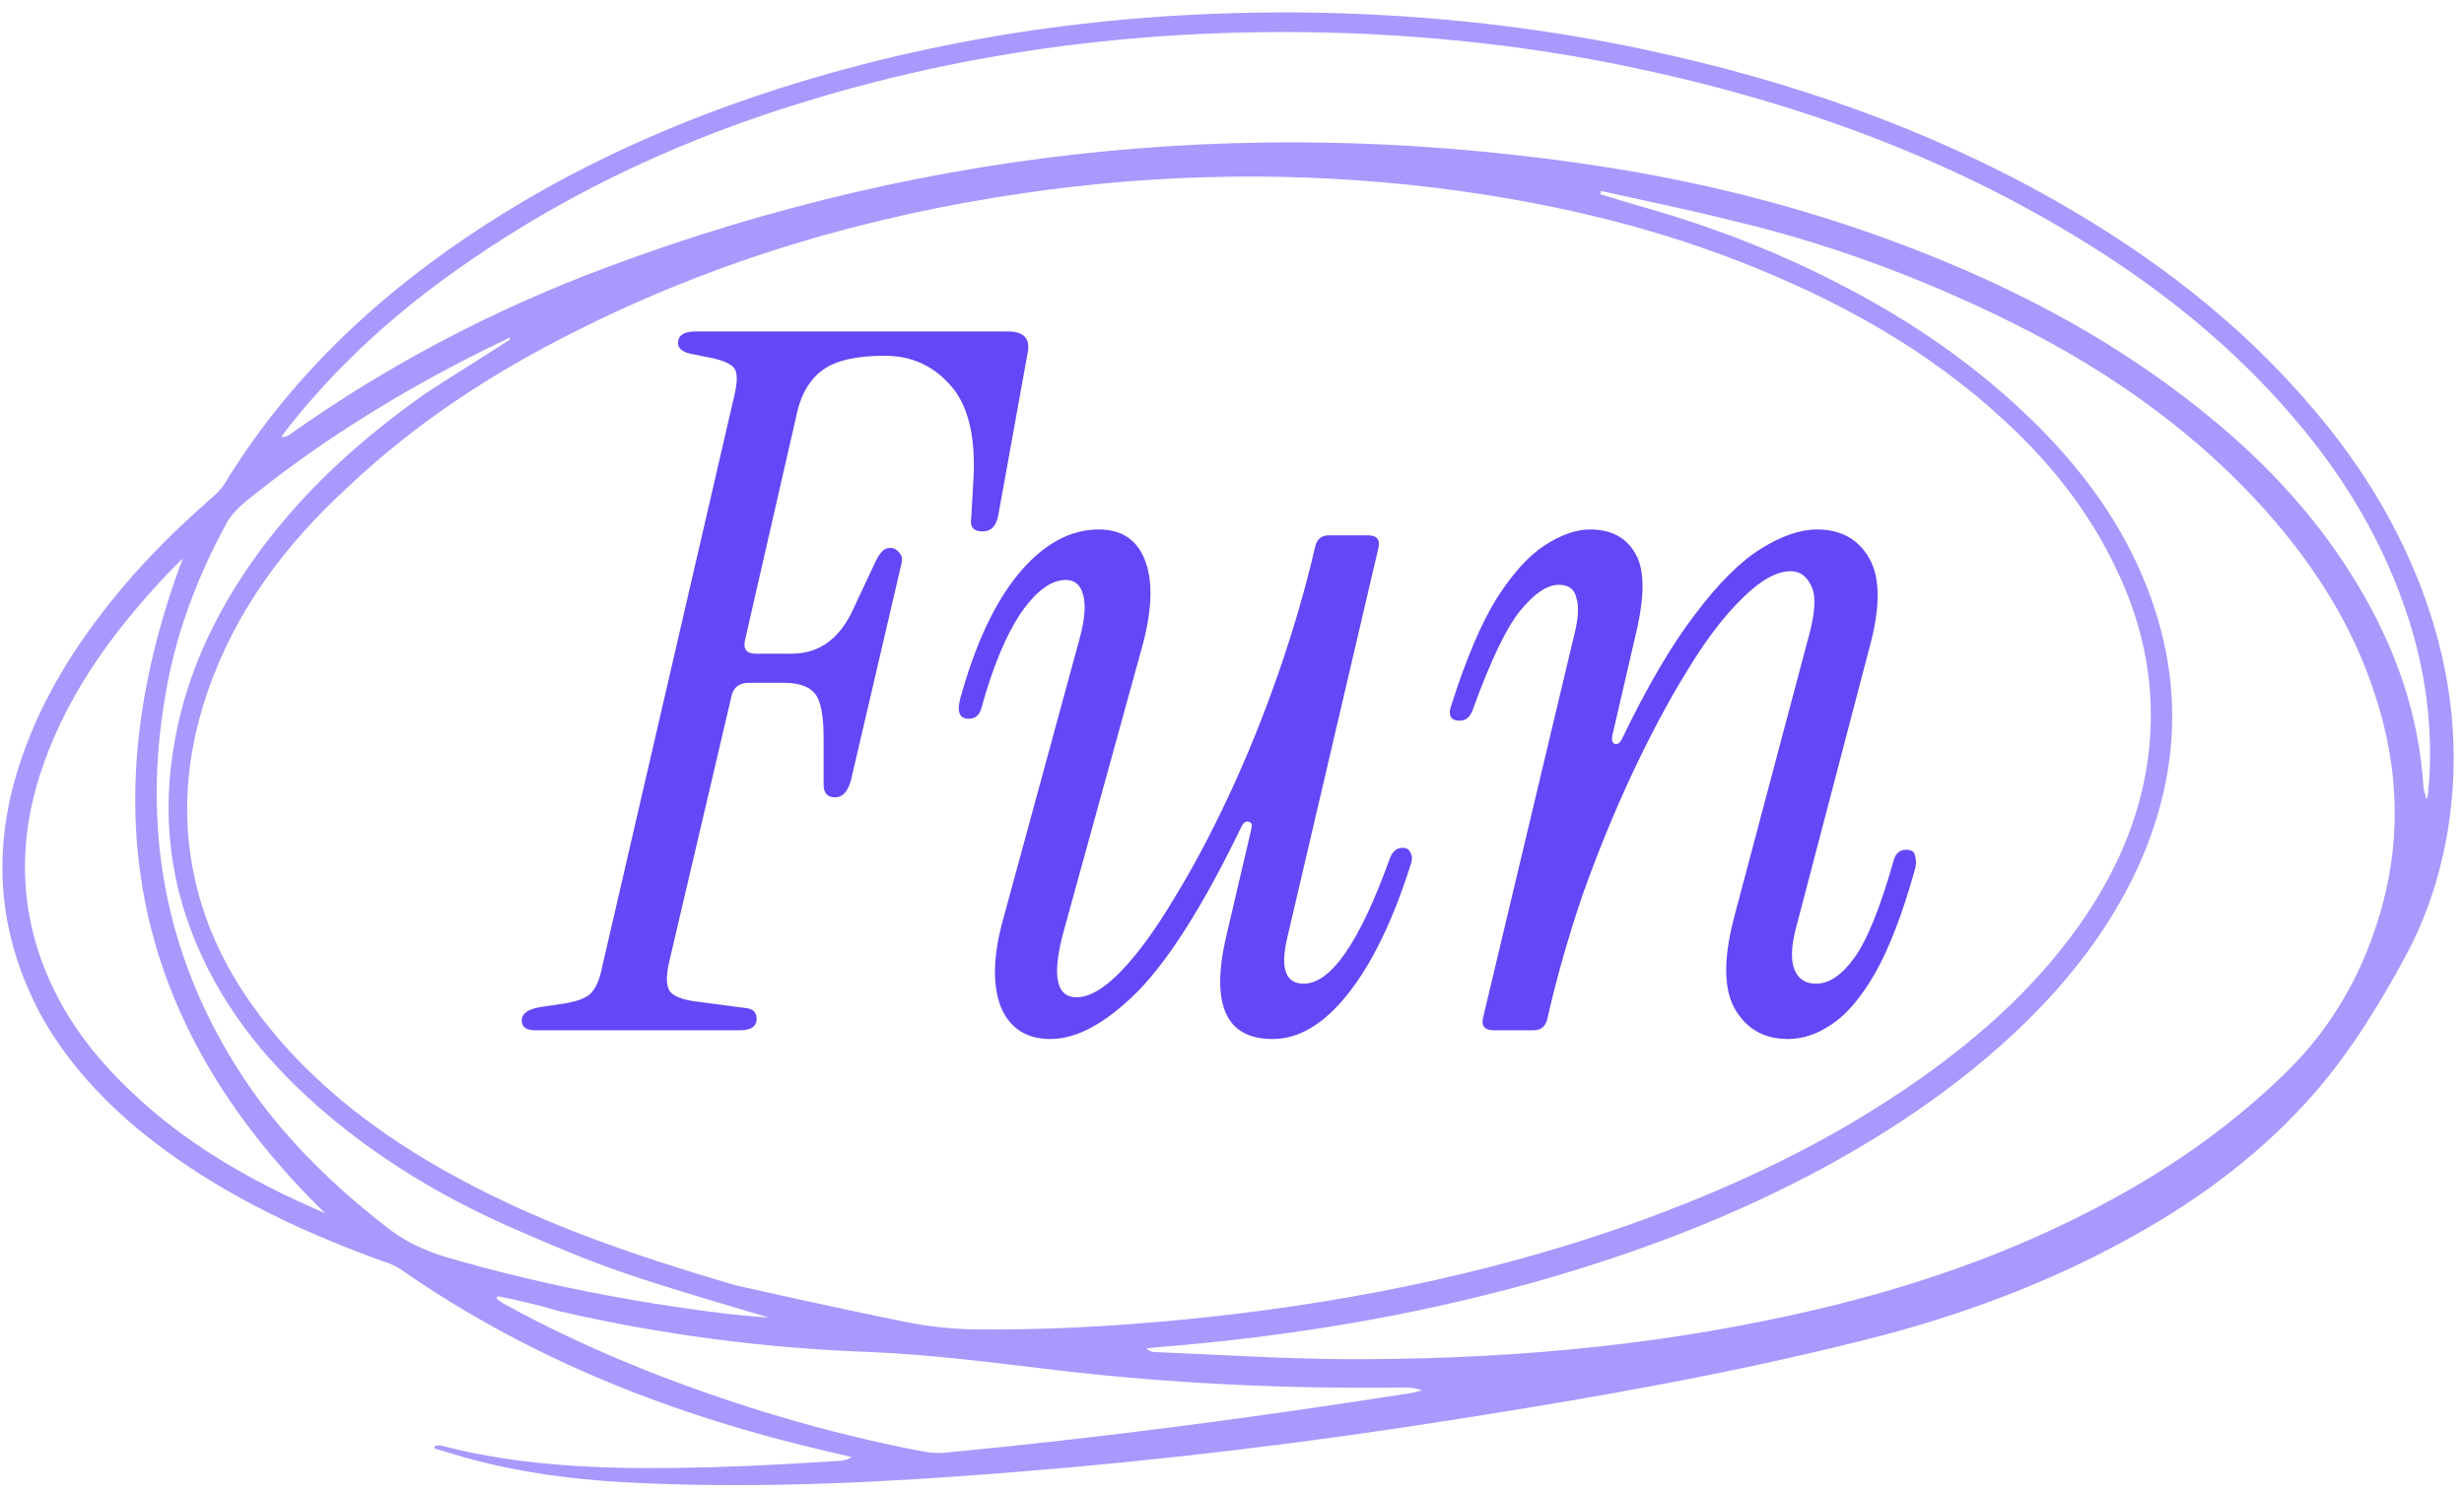
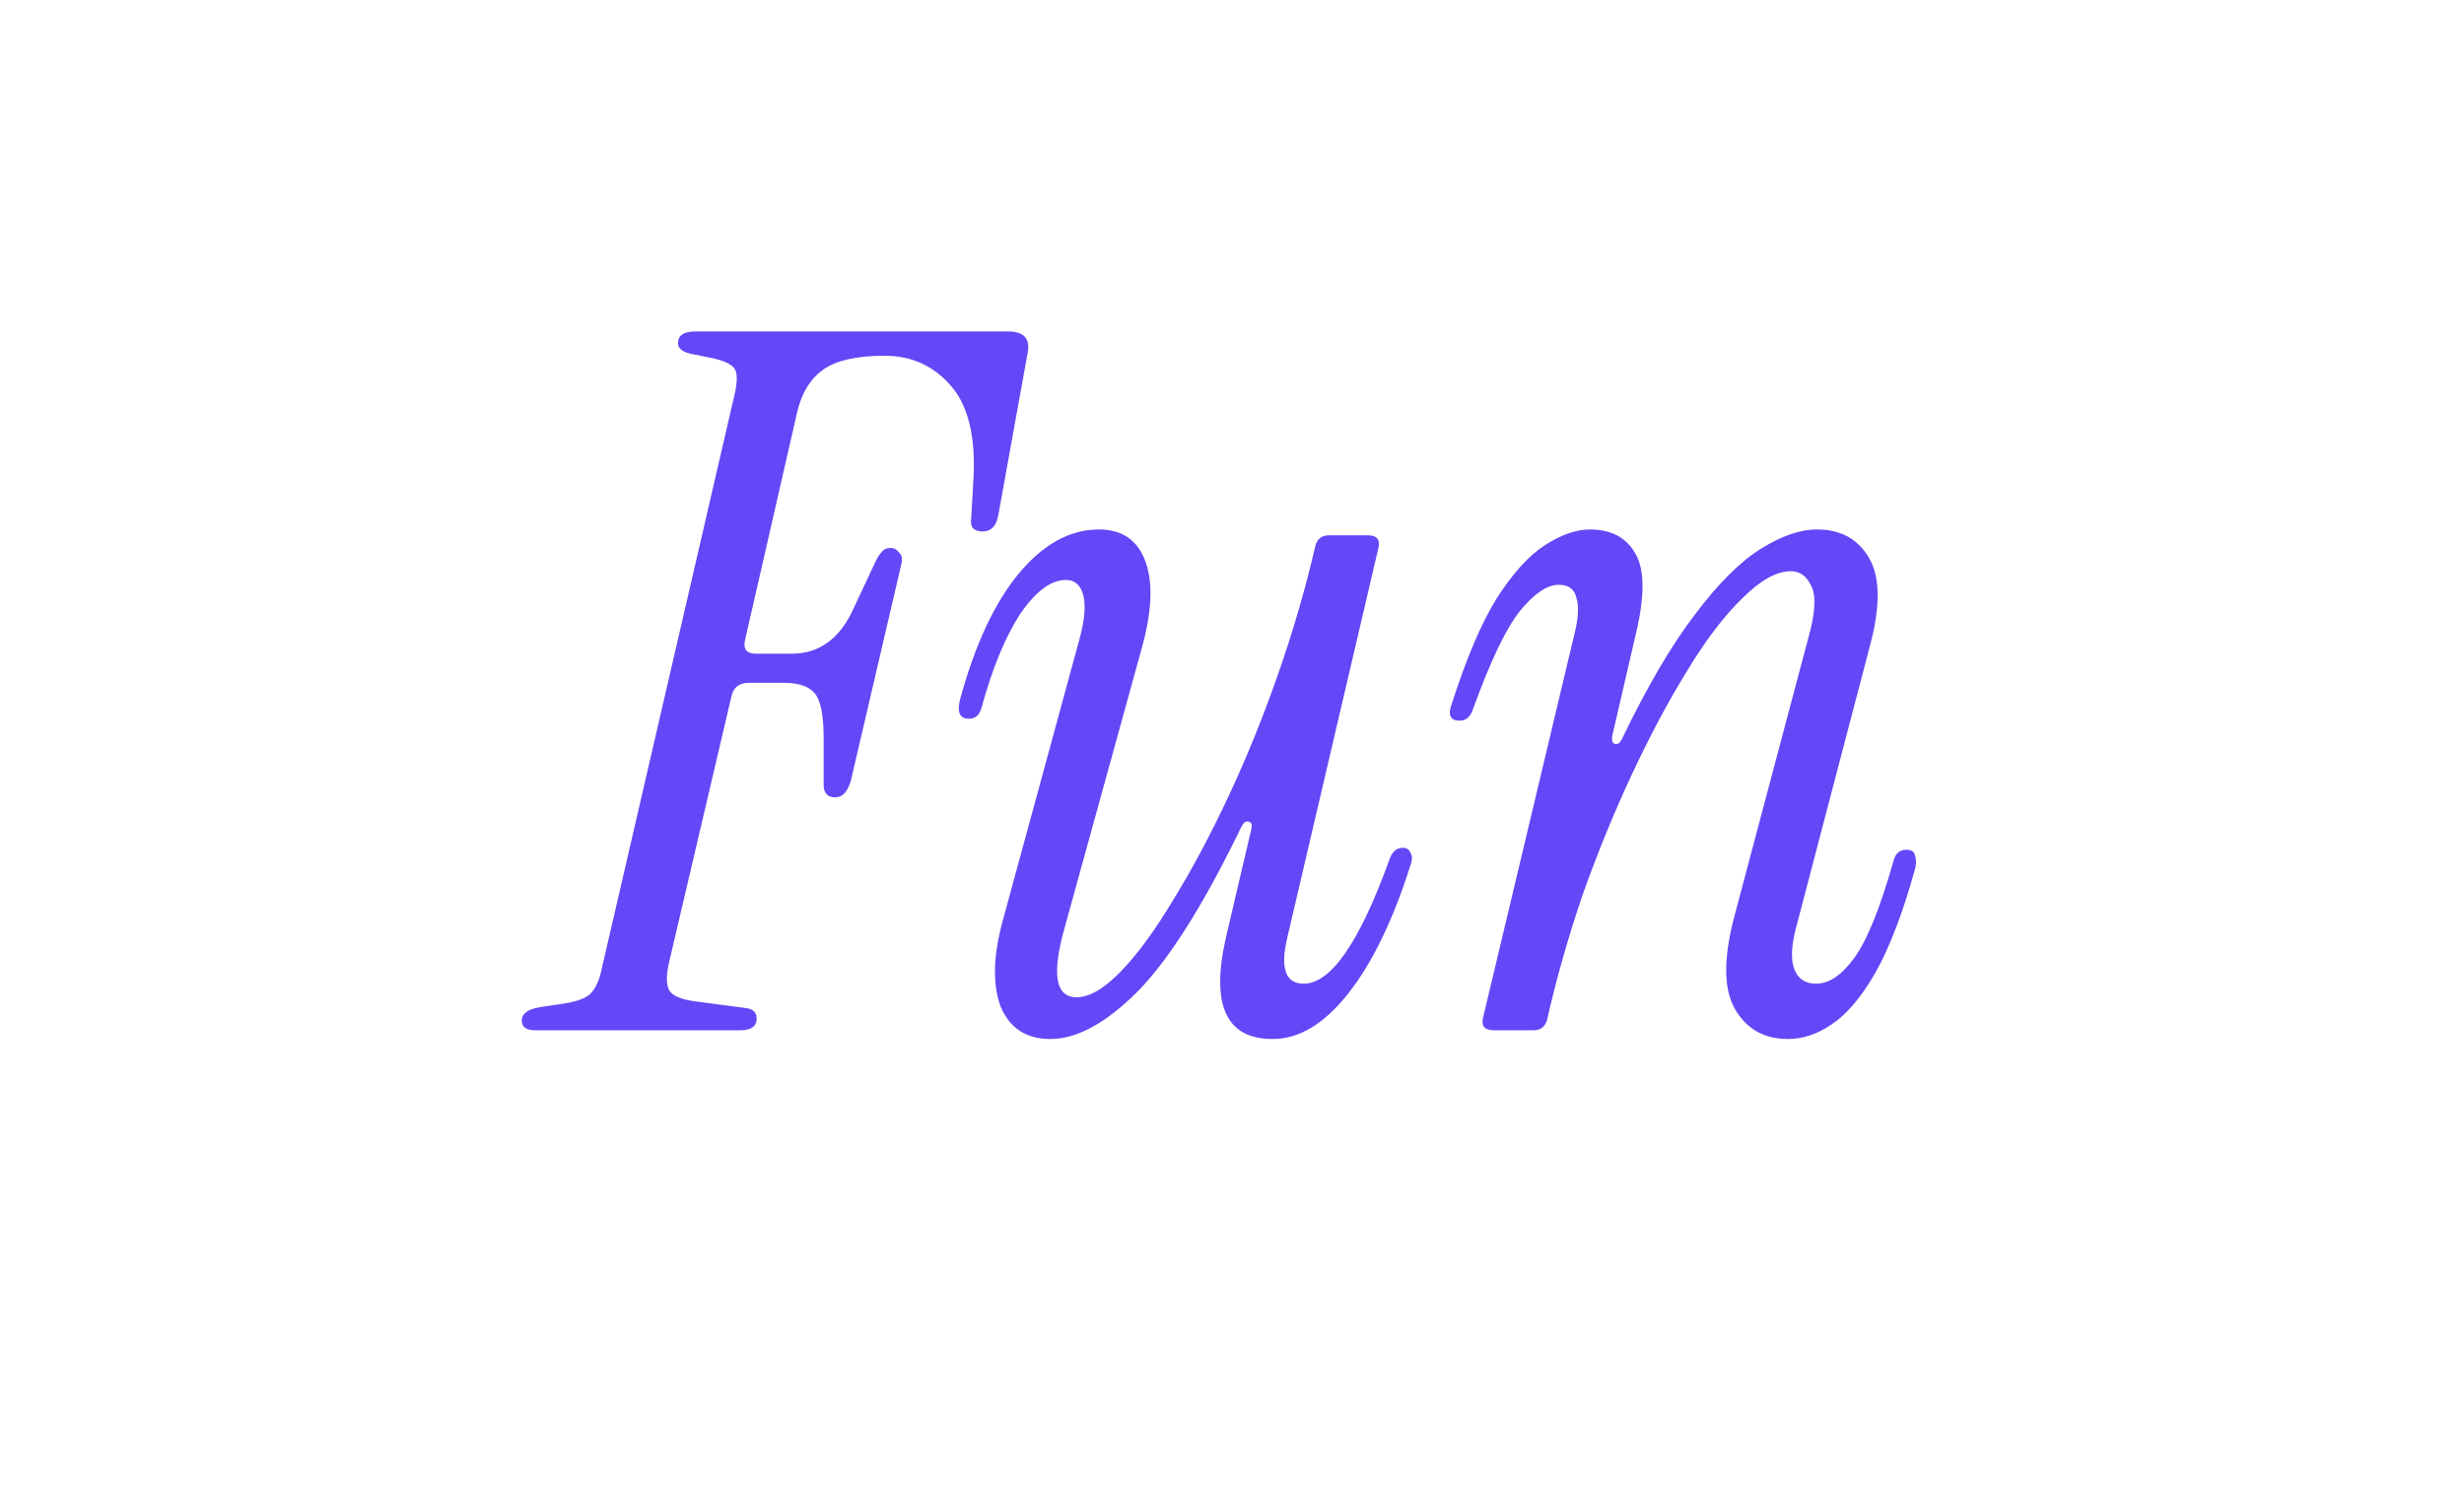
<svg xmlns="http://www.w3.org/2000/svg" width="165" height="100" viewBox="0 0 165 100" fill="none">
-   <path d="M29.132 96.832C29.263 96.824 29.446 96.786 29.564 96.821C35.498 98.364 41.617 98.424 47.761 98.259C50.617 98.182 53.459 98.007 56.301 97.832C56.524 97.806 56.746 97.779 57.02 97.582C56.534 97.483 56.062 97.341 55.576 97.243C45.339 94.878 35.682 91.15 26.939 85.085C26.517 84.773 26.018 84.577 25.506 84.424C19.779 82.337 14.296 79.718 9.459 75.801C6.876 73.677 4.605 71.226 2.88 68.241C-0.319 62.437 -0.69 56.362 1.741 49.96C3.22 46.023 5.488 42.601 8.1 39.468C9.906 37.306 11.909 35.343 14.006 33.501C14.357 33.187 14.761 32.842 15.007 32.449C18.892 26.063 24.006 21.023 29.898 16.822C36.768 11.935 44.238 8.486 52.03 5.971C64.083 2.123 76.297 0.606 88.667 0.859C95.914 1.024 103.1 1.823 110.121 3.318C119.805 5.378 129.065 8.568 137.722 13.488C144.247 17.212 150.189 21.739 155.118 27.64C158.223 31.319 160.729 35.424 162.413 40.121C164.205 45.177 164.819 50.44 163.863 55.932C163.359 58.763 162.461 61.477 161.103 64.006C159.37 67.215 157.44 70.365 155.075 73.106C151.605 77.1 147.513 80.162 143.076 82.655C137.295 85.911 131.218 88.146 124.953 89.719C115.994 91.978 106.886 93.586 97.79 95.011C87.83 96.597 77.855 97.805 67.876 98.594C59.652 99.255 51.453 99.69 43.275 99.34C38.819 99.171 34.386 98.637 30.145 97.321C29.79 97.215 29.475 97.121 29.12 97.014C29.094 96.96 29.119 96.874 29.132 96.832ZM49.22 86.068C51.753 86.64 56.058 87.602 60.427 88.49C61.923 88.798 63.497 88.989 65.03 89.028C69.774 89.097 74.489 88.83 79.216 88.381C89.297 87.391 99.268 85.481 109.005 82.058C115.919 79.607 122.553 76.513 128.706 72.157C132.63 69.371 136.263 66.125 139.143 62.094C141.582 58.677 143.31 54.907 143.857 50.644C144.414 46.198 143.599 42.04 141.75 38.178C139.914 34.274 137.323 31.029 134.263 28.203C129.092 23.394 123.081 20.104 116.629 17.567C110.06 14.996 103.262 13.474 96.272 12.594C87.04 11.462 77.777 11.579 68.484 12.945C58.117 14.456 48.01 17.396 38.401 22.256C32.944 25.003 27.831 28.319 23.276 32.64C19.137 36.434 15.801 40.841 13.901 46.33C12.219 51.232 12.044 56.119 13.612 60.921C14.777 64.485 16.764 67.456 19.141 70.124C22.495 73.831 26.499 76.66 30.826 78.98C36.114 81.82 41.684 83.859 49.22 86.068ZM107.201 12.789C107.175 12.874 107.202 12.929 107.176 13.015C107.925 13.239 108.673 13.463 109.421 13.687C114.095 14.992 118.615 16.671 122.928 18.893C127.886 21.402 132.481 24.548 136.479 28.54C139.581 31.658 142.174 35.183 143.816 39.449C146.232 45.717 145.989 51.981 143.072 58.284C141.188 62.287 138.552 65.645 135.468 68.636C131.486 72.477 127.014 75.519 122.289 78.112C115.985 81.537 109.412 83.997 102.664 85.892C94.518 88.16 86.26 89.51 77.944 90.19C77.551 90.213 77.146 90.278 76.753 90.3C76.99 90.511 77.187 90.57 77.449 90.555C81.604 90.726 85.772 90.995 89.926 91.027C100.042 91.072 110.112 90.264 120.132 88.044C127.485 86.423 134.635 84.043 141.408 80.339C145.663 78.024 149.64 75.207 153.166 71.742C156.028 68.917 158.035 65.511 159.239 61.631C160.866 56.48 160.66 51.432 159.039 46.52C157.525 41.827 154.942 37.839 151.798 34.289C146.594 28.445 140.301 24.232 133.385 20.951C127.824 18.308 122.097 16.221 116.125 14.807C113.171 14.063 110.18 13.447 107.201 12.789ZM162.456 53.461C162.495 53.472 162.548 53.441 162.548 53.441C162.559 53.258 162.611 53.087 162.61 52.947C162.938 49.411 162.56 45.943 161.632 42.59C160.126 37.294 157.539 32.745 154.169 28.661C150.389 24.082 145.973 20.337 141.089 17.152C131.137 10.679 120.247 6.768 108.766 4.404C102.782 3.173 96.763 2.49 90.616 2.235C78.349 1.779 66.199 3.082 54.21 6.717C46.143 9.149 38.45 12.625 31.305 17.57C26.872 20.623 22.849 24.172 19.408 28.501C19.213 28.722 19.044 28.998 18.837 29.262C19.086 29.29 19.242 29.197 19.399 29.104C26.047 24.384 33.162 20.688 40.65 17.896C62.734 9.641 85.126 7.674 107.714 11.218C115.951 12.519 123.907 14.76 131.544 18.07C137.432 20.624 142.958 23.815 147.953 27.919C151.814 31.078 155.194 34.699 157.86 39.131C160.353 43.279 162.009 47.782 162.294 52.853C162.388 53.114 162.428 53.266 162.456 53.461ZM12.239 37.399C11.744 37.903 11.393 38.217 11.068 38.586C7.661 42.226 4.715 46.191 2.967 51.026C1.22 55.862 1.202 60.656 3.161 65.296C4.52 68.498 6.582 71.073 9.036 73.344C12.254 76.358 15.965 78.586 19.883 80.411C20.527 80.697 21.131 80.971 21.775 81.257C9.584 69.361 5.617 55.081 12.239 37.399ZM33.332 86.812C33.319 86.855 33.254 86.929 33.242 86.971C33.386 87.061 33.558 87.206 33.703 87.296C36.833 89.025 40.041 90.497 43.339 91.81C49.212 94.127 55.279 95.942 61.485 97.147C62.128 97.293 62.797 97.353 63.464 97.273C73.847 96.28 84.215 94.909 94.528 93.289C94.751 93.263 94.999 93.15 95.221 93.124C94.801 92.951 94.381 92.919 93.949 92.93C86.154 93.02 78.447 92.671 70.736 91.761C66.592 91.267 62.461 90.729 58.267 90.546C51.216 90.3 44.278 89.389 37.454 87.812C36.114 87.412 34.71 87.085 33.332 86.812ZM34.133 22.749C34.146 22.706 34.119 22.652 34.132 22.609C33.179 23.069 32.226 23.53 31.312 24.002C26.09 26.679 21.068 29.836 16.417 33.617C15.961 33.993 15.467 34.497 15.183 35.018C13.191 38.662 11.738 42.514 11.06 46.645C9.588 55.291 10.994 63.213 15.226 70.444C17.972 75.18 21.667 78.895 25.844 82.148C27.056 83.117 28.41 83.755 29.868 84.191C35.986 85.975 42.271 87.204 48.605 87.981C49.562 88.081 50.52 88.181 51.489 88.238C41.904 85.417 40.46 84.938 34.085 82.145C29.918 80.292 26.011 78.005 22.426 75.068C18.775 72.065 15.618 68.558 13.529 64.065C11.387 59.463 10.749 54.566 11.747 49.367C12.555 45.089 14.349 41.245 16.826 37.7C20.056 33.075 24.105 29.44 28.564 26.301C30.429 25.089 32.268 23.962 34.133 22.749Z" fill="#A899FD" />
  <path d="M35.849 69C35.243 69 34.939 68.783 34.939 68.35C34.939 67.873 35.373 67.57 36.239 67.44L37.539 67.245C38.493 67.115 39.143 66.898 39.489 66.595C39.879 66.248 40.161 65.62 40.334 64.71L49.174 26.49C49.391 25.58 49.391 24.973 49.174 24.67C48.958 24.367 48.416 24.128 47.549 23.955L46.249 23.695C45.686 23.565 45.404 23.327 45.404 22.98C45.404 22.46 45.794 22.2 46.574 22.2H67.504C68.588 22.2 69.021 22.698 68.804 23.695L66.854 34.485C66.724 35.222 66.378 35.59 65.814 35.59C65.208 35.59 64.948 35.308 65.034 34.745L65.164 32.47C65.381 29.48 64.904 27.292 63.734 25.905C62.564 24.518 61.069 23.825 59.249 23.825C57.386 23.825 56.021 24.128 55.154 24.735C54.288 25.342 53.703 26.273 53.399 27.53L49.889 42.87C49.759 43.477 49.998 43.78 50.604 43.78H53.009C54.873 43.78 56.259 42.762 57.169 40.725L58.664 37.54C58.794 37.28 58.924 37.085 59.054 36.955C59.184 36.782 59.379 36.695 59.639 36.695C59.856 36.695 60.051 36.803 60.224 37.02C60.398 37.193 60.441 37.453 60.354 37.8L56.974 52.295C56.758 53.032 56.411 53.4 55.934 53.4C55.414 53.4 55.154 53.118 55.154 52.555V49.435C55.154 47.918 54.959 46.922 54.569 46.445C54.179 45.968 53.486 45.73 52.489 45.73H50.149C49.499 45.73 49.109 46.033 48.979 46.64L44.819 64.385C44.603 65.295 44.603 65.945 44.819 66.335C45.036 66.682 45.578 66.92 46.444 67.05L49.889 67.505C50.409 67.548 50.669 67.787 50.669 68.22C50.669 68.74 50.301 69 49.564 69H35.849ZM70.335 69.585C68.732 69.585 67.627 68.87 67.02 67.44C66.457 65.967 66.5 64.038 67.15 61.655L72.285 42.805C72.632 41.548 72.719 40.573 72.545 39.88C72.372 39.187 71.982 38.84 71.375 38.84C70.379 38.84 69.36 39.598 68.32 41.115C67.324 42.632 66.457 44.733 65.72 47.42C65.59 47.897 65.309 48.135 64.875 48.135C64.269 48.135 64.074 47.702 64.29 46.835C65.287 43.195 66.587 40.4 68.19 38.45C69.837 36.457 71.635 35.46 73.585 35.46C75.145 35.46 76.185 36.175 76.705 37.605C77.225 39.035 77.139 40.985 76.445 43.455L71.245 62.305C70.422 65.295 70.704 66.79 72.09 66.79C72.957 66.79 73.954 66.205 75.08 65.035C76.207 63.865 77.377 62.262 78.59 60.225C79.847 58.188 81.082 55.87 82.295 53.27C83.509 50.67 84.614 47.94 85.61 45.08C86.607 42.22 87.43 39.382 88.08 36.565C88.21 36.088 88.514 35.85 88.99 35.85H91.59C92.197 35.85 92.435 36.132 92.305 36.695L86.195 62.825C85.719 64.862 86.087 65.88 87.3 65.88C89.12 65.88 91.027 63.128 93.02 57.625C93.194 57.062 93.497 56.78 93.93 56.78C94.19 56.78 94.364 56.888 94.45 57.105C94.58 57.322 94.58 57.603 94.45 57.95C93.28 61.633 91.894 64.493 90.29 66.53C88.687 68.567 86.997 69.585 85.22 69.585C82.1 69.585 81.06 67.31 82.1 62.76L83.79 55.545C83.877 55.242 83.812 55.068 83.595 55.025C83.422 54.982 83.27 55.09 83.14 55.35C80.627 60.55 78.309 64.233 76.185 66.4C74.062 68.523 72.112 69.585 70.335 69.585ZM99.313 68.155L105.488 42.22C105.705 41.267 105.726 40.53 105.553 40.01C105.423 39.447 105.033 39.165 104.383 39.165C103.603 39.165 102.736 39.75 101.783 40.92C100.873 42.047 99.833 44.213 98.663 47.42C98.49 47.983 98.186 48.265 97.753 48.265C97.103 48.265 96.93 47.875 97.233 47.095C98.186 44.105 99.183 41.765 100.223 40.075C101.306 38.385 102.39 37.193 103.473 36.5C104.556 35.807 105.553 35.46 106.463 35.46C107.893 35.46 108.911 36.002 109.518 37.085C110.125 38.125 110.146 39.858 109.583 42.285L107.958 49.305C107.915 49.608 107.98 49.782 108.153 49.825C108.326 49.868 108.478 49.76 108.608 49.5C110.298 45.99 111.923 43.217 113.483 41.18C115.043 39.1 116.516 37.627 117.903 36.76C119.29 35.893 120.546 35.46 121.673 35.46C123.276 35.46 124.446 36.11 125.183 37.41C125.92 38.71 125.92 40.703 125.183 43.39L120.243 62.24C119.94 63.453 119.918 64.363 120.178 64.97C120.438 65.577 120.915 65.88 121.608 65.88C122.475 65.88 123.32 65.317 124.143 64.19C125.01 63.02 125.898 60.832 126.808 57.625C126.938 57.148 127.22 56.91 127.653 56.91C128 56.91 128.195 57.04 128.238 57.3C128.325 57.56 128.325 57.863 128.238 58.21C127.415 61.157 126.526 63.475 125.573 65.165C124.62 66.812 123.645 67.96 122.648 68.61C121.695 69.26 120.72 69.585 119.723 69.585C118.163 69.585 116.993 68.935 116.213 67.635C115.433 66.335 115.39 64.32 116.083 61.59L121.088 42.74C121.565 41.05 121.63 39.88 121.283 39.23C120.98 38.58 120.525 38.255 119.918 38.255C118.965 38.255 117.881 38.862 116.668 40.075C115.455 41.245 114.22 42.87 112.963 44.95C111.706 46.987 110.471 49.305 109.258 51.905C108.045 54.505 106.94 57.213 105.943 60.03C104.99 62.847 104.21 65.598 103.603 68.285C103.473 68.762 103.17 69 102.693 69H100.028C99.421 69 99.183 68.718 99.313 68.155Z" fill="#6248F6" />
</svg>